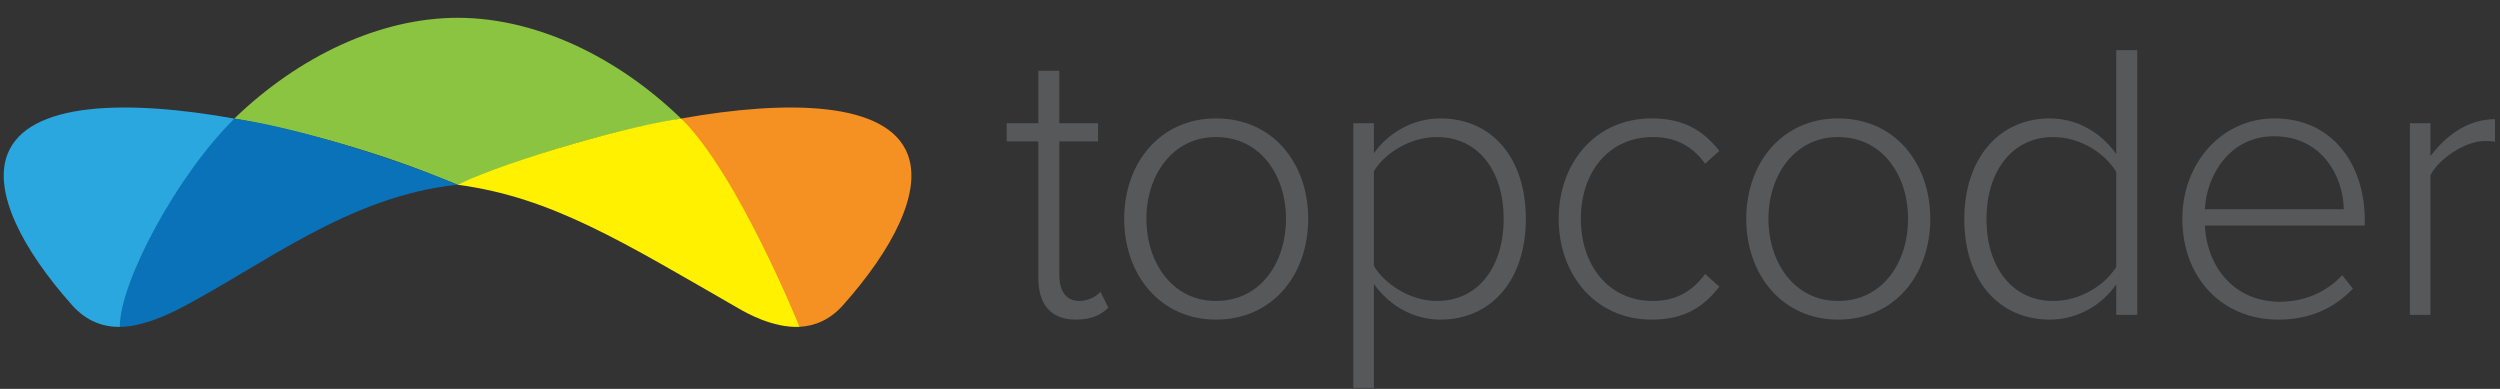
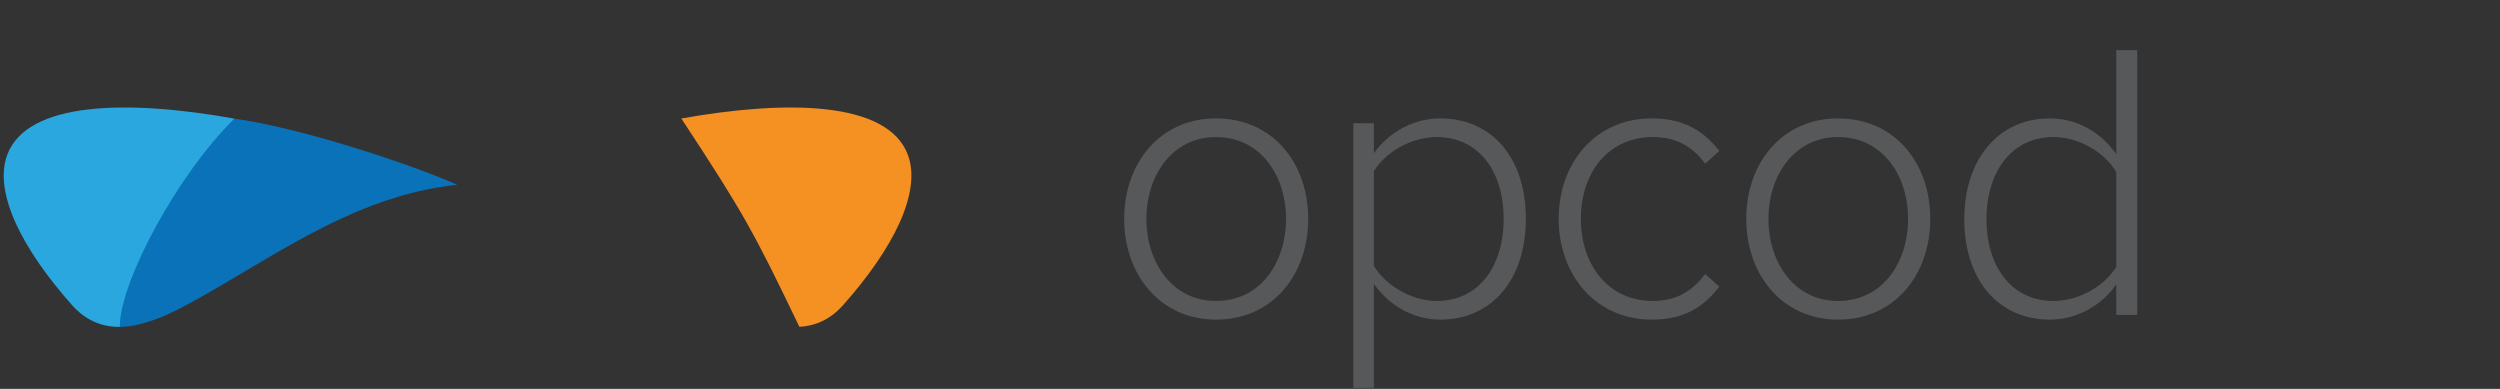
<svg xmlns="http://www.w3.org/2000/svg" width="135px" height="21px" viewBox="0 0 135 21" version="1.1">
  <rect x="0" y="0" width="135" height="21" fill="#333333" stroke="none" />
  <defs />
  <g id="Profile-Web" stroke="none" stroke-width="1" fill="none" fill-rule="evenodd">
    <g id="Profile-v2-Edit-Profile" transform="translate(-20, -14)">
      <g id="logo_topcoder" transform="translate(20.201, 14.945)">
        <g id="Group-5" transform="translate(54.135, 1.587)" fill="#57585A">
-           <path d="M1.733,12.476 L1.733,5.104 L0.024,5.104 L0.024,4.119 L1.733,4.119 L1.733,1.29 L2.866,1.29 L2.866,4.119 L4.96,4.119 L4.96,5.104 L2.866,5.104 L2.866,12.305 C2.866,13.141 3.208,13.72 3.934,13.72 C4.426,13.72 4.853,13.484 5.088,13.227 L5.516,14.084 C5.11,14.469 4.618,14.727 3.763,14.727 C2.395,14.727 1.733,13.891 1.733,12.476" id="Fill-3" />
          <path d="M15.111,9.284 C15.111,6.99 13.764,4.869 11.328,4.869 C8.935,4.869 7.567,6.99 7.567,9.284 C7.567,11.598 8.935,13.72 11.328,13.72 C13.764,13.72 15.111,11.598 15.111,9.284 M6.37,9.284 C6.37,6.262 8.315,3.862 11.328,3.862 C14.384,3.862 16.307,6.262 16.307,9.284 C16.307,12.305 14.384,14.727 11.328,14.727 C8.315,14.727 6.37,12.305 6.37,9.284" id="Fill-5" />
          <g id="Group-9" transform="translate(18.678, 3.81)">
            <path d="M8.185,5.474 C8.185,2.967 6.882,1.059 4.574,1.059 C3.142,1.059 1.774,1.917 1.176,2.902 L1.176,8.024 C1.774,9.01 3.142,9.91 4.574,9.91 C6.882,9.91 8.185,7.981 8.185,5.474 M1.176,8.988 L1.176,14.603 L0.065,14.603 L0.065,0.309 L1.176,0.309 L1.176,1.938 C1.902,0.888 3.228,0.052 4.766,0.052 C7.523,0.052 9.382,2.152 9.382,5.474 C9.382,8.774 7.523,10.917 4.766,10.917 C3.313,10.917 2.009,10.167 1.176,8.988" id="Fill-7" />
          </g>
          <path d="M29.833,9.284 C29.833,6.262 31.82,3.862 34.855,3.862 C36.65,3.862 37.676,4.569 38.509,5.619 L37.74,6.305 C36.992,5.276 36.052,4.869 34.919,4.869 C32.504,4.869 31.03,6.798 31.03,9.284 C31.03,11.769 32.504,13.72 34.919,13.72 C36.052,13.72 36.992,13.291 37.74,12.262 L38.509,12.948 C37.676,14.019 36.65,14.727 34.855,14.727 C31.82,14.727 29.833,12.305 29.833,9.284" id="Fill-10" />
          <path d="M48.702,9.284 C48.702,6.99 47.356,4.869 44.92,4.869 C42.526,4.869 41.158,6.99 41.158,9.284 C41.158,11.598 42.526,13.72 44.92,13.72 C47.356,13.72 48.702,11.598 48.702,9.284 M39.961,9.284 C39.961,6.262 41.906,3.862 44.92,3.862 C47.975,3.862 49.899,6.262 49.899,9.284 C49.899,12.305 47.975,14.727 44.92,14.727 C41.906,14.727 39.961,12.305 39.961,9.284" id="Fill-12" />
          <path d="M59.942,11.877 L59.942,6.755 C59.344,5.747 57.997,4.869 56.544,4.869 C54.257,4.869 52.932,6.797 52.932,9.305 C52.932,11.812 54.257,13.72 56.544,13.72 C57.997,13.72 59.344,12.862 59.942,11.877 L59.942,11.877 Z M59.942,14.47 L59.942,12.819 C59.216,13.891 57.891,14.727 56.352,14.727 C53.616,14.727 51.736,12.626 51.736,9.305 C51.736,6.026 53.616,3.862 56.352,3.862 C57.826,3.862 59.109,4.611 59.942,5.79 L59.942,0.176 L61.075,0.176 L61.075,14.47 L59.942,14.47 Z" id="Fill-14" />
-           <path d="M68.468,4.826 C66.032,4.826 64.814,6.969 64.728,8.769 L72.229,8.769 C72.208,7.012 71.054,4.826 68.468,4.826 M63.51,9.284 C63.51,6.283 65.626,3.862 68.489,3.862 C71.631,3.862 73.362,6.369 73.362,9.348 L73.362,9.648 L64.728,9.648 C64.835,11.898 66.331,13.762 68.767,13.762 C70.071,13.762 71.268,13.27 72.144,12.327 L72.721,13.055 C71.695,14.127 70.391,14.727 68.682,14.727 C65.668,14.727 63.51,12.477 63.51,9.284" id="Fill-16" />
-           <path d="M75.797,14.47 L75.797,4.119 L76.908,4.119 L76.908,5.897 C77.784,4.74 78.96,3.904 80.392,3.904 L80.392,5.126 C80.199,5.083 80.05,5.083 79.836,5.083 C78.789,5.083 77.378,6.026 76.908,6.926 L76.908,14.47 L75.797,14.47 Z" id="Fill-18" />
        </g>
        <g id="Group-2">
          <path d="M12.458,5.46 C6.705,4.429 1.284,4.518 0.195,7.404 C-0.573,9.439 0.998,12.508 3.694,15.537 C4.489,16.431 5.409,16.715 6.274,16.709 C7.073,12.737 10.261,8.493 12.458,5.46 Z" id="Fill-1" fill="#2AA7DF" />
-           <path d="M25.742,8.546 C28.696,7.35 32.714,6.152 36.582,5.459 C36.78,5.65 36.974,5.846 37.166,6.046 C33.579,2.316 28.927,0.016 24.516,0.016 C20.341,0.016 15.95,2.076 12.45,5.459 C16.318,6.152 20.336,7.35 23.29,8.546 C23.663,8.697 24.076,8.86 24.516,9.032 C24.956,8.86 25.369,8.697 25.742,8.546 Z" id="Fill-4" fill="#8AC441" />
          <path d="M12.456,5.464 C9.42,8.432 6.267,14.247 6.267,16.706 C7.315,16.706 8.565,16.2 9.467,15.734 C13.959,13.411 18.603,9.644 24.49,9.031 C21.501,7.727 15.729,5.903 12.456,5.464 Z" id="Fill-7" fill="#0A72B8" />
          <path d="M36.591,5.454 C42.331,4.43 47.733,4.524 48.82,7.404 C49.587,9.439 48.017,12.508 45.321,15.537 C44.594,16.354 43.763,16.662 42.965,16.704 C40.465,11.496 39.943,10.558 36.591,5.454 Z" id="Fill-9" fill="#F59022" />
-           <path d="M36.586,5.458 C39.622,8.426 42.975,16.706 42.975,16.706 C41.527,16.767 40.118,15.96 39.703,15.722 C33.473,12.146 29.596,9.7 24.503,9.032 C27.537,7.59 34.159,5.76 36.586,5.458 Z" id="Fill-12" fill="#FFF100" />
        </g>
      </g>
    </g>
  </g>
</svg>